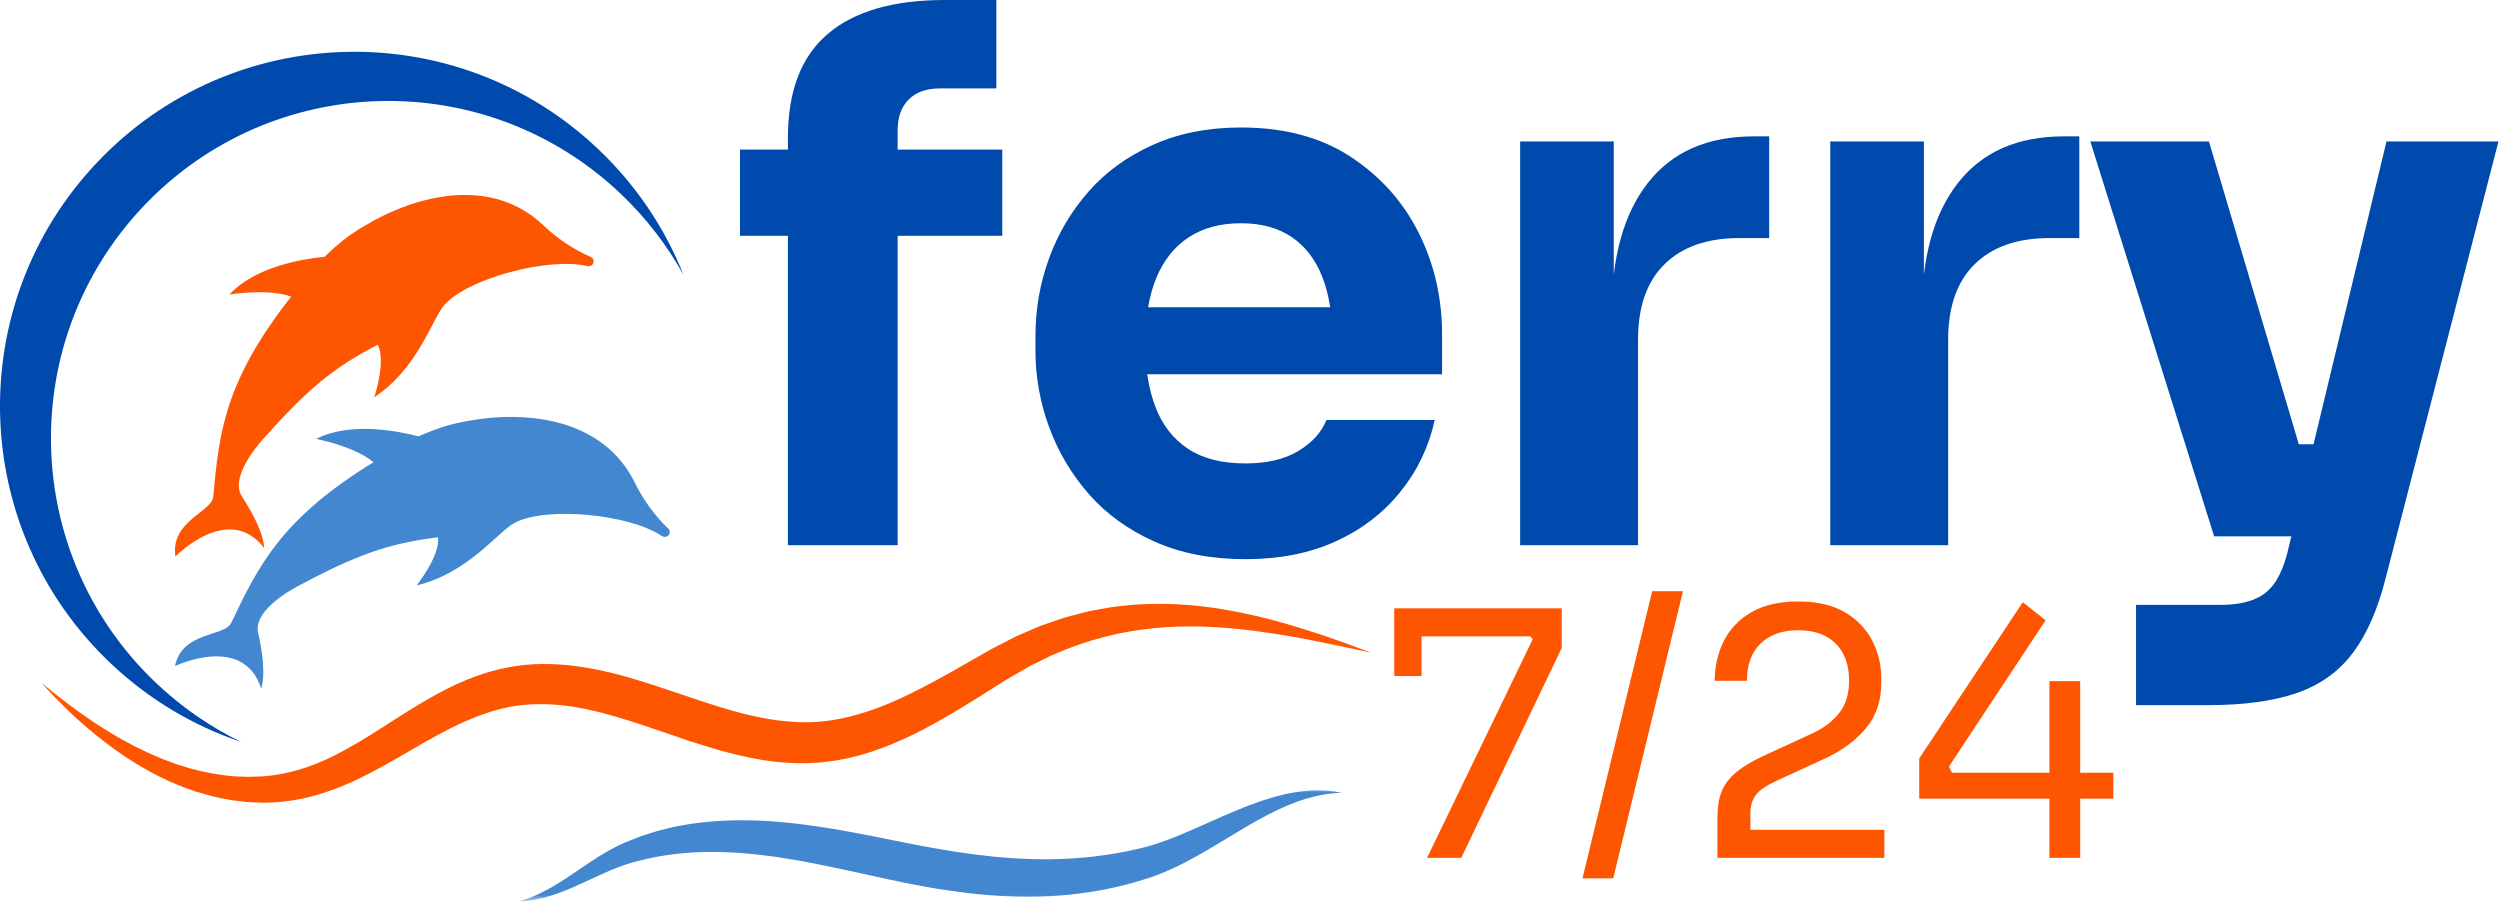
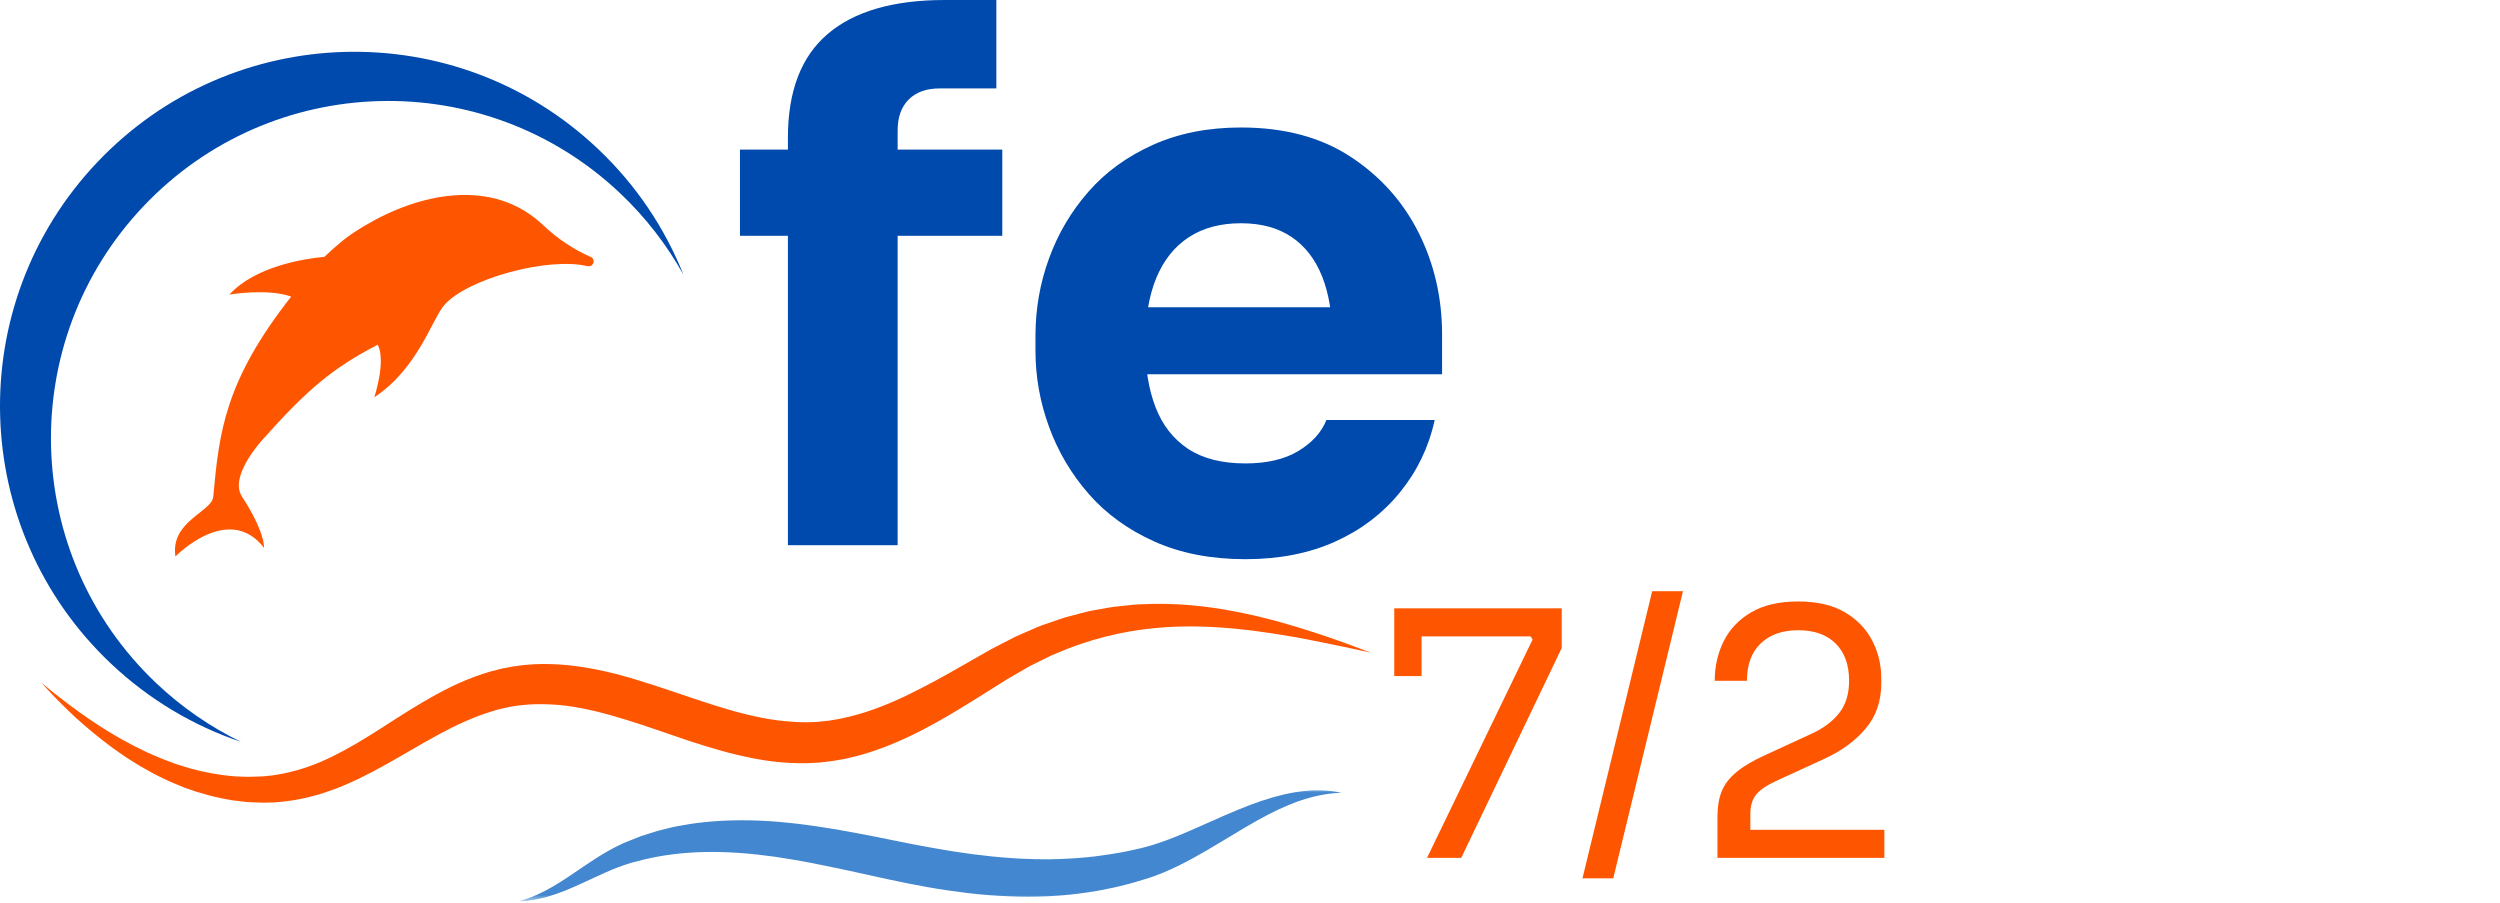
<svg xmlns="http://www.w3.org/2000/svg" width="440" height="159" viewBox="0 0 440 159" fill="none">
-   <path d="M117.689 93.114C115.194 90.713 113.23 87.994 111.699 84.9C106.23 73.812 93.001 72.041 81.97 74.156C80.553 74.426 79.121 74.739 77.751 75.197C76.309 75.687 74.939 76.223 73.637 76.801C70.184 75.89 61.668 74.145 55.647 77.254C55.647 77.254 62.329 78.504 65.731 81.348C49.6 91.27 45.574 99.369 40.689 109.645C39.522 112.098 32.079 111.057 30.793 117.228C30.793 117.228 42.871 111.447 45.954 121.176C45.954 121.176 47.111 118.77 45.423 111.338C44.824 108.687 47.798 105.697 52.267 103.244C62.777 97.64 68.21 95.681 77.095 94.551C77.501 97.822 73.324 103.03 73.324 103.03C82.329 100.905 87.579 93.645 90.517 92.051C95.97 89.088 110.668 90.437 116.465 94.327C117.069 94.728 117.871 94.369 117.871 93.64C117.871 93.447 117.829 93.244 117.689 93.114Z" fill="#4287CF" />
  <path d="M104.431 45.713C104.363 45.531 104.254 45.353 104.077 45.275C100.905 43.89 98.124 42.02 95.619 39.645C86.65 31.13 73.624 34.041 64.004 39.838C62.77 40.583 61.535 41.369 60.405 42.275C59.223 43.234 58.124 44.208 57.098 45.202C53.546 45.536 44.947 46.848 40.379 51.843C40.379 51.843 47.082 50.708 51.249 52.202C39.546 67.088 38.567 76.077 37.535 87.411C37.291 90.114 29.947 91.713 30.874 97.942C30.874 97.942 40.207 88.343 46.468 96.411C46.468 96.411 46.718 93.749 42.567 87.359C41.082 85.083 42.843 81.244 46.192 77.4C54.113 68.51 58.535 64.796 66.483 60.666C67.994 63.593 65.874 69.921 65.874 69.921C73.593 64.817 76.004 56.187 78.212 53.671C82.306 49.01 96.561 45.197 103.348 46.838C104.051 47.01 104.676 46.39 104.431 45.713Z" fill="#FE5501" />
  <path d="M7.266 120.154C7.266 120.154 8.038 120.782 9.485 121.961C10.951 123.108 13.097 124.79 15.947 126.727C16.651 127.215 17.423 127.687 18.215 128.207C19.007 128.726 19.867 129.204 20.747 129.733C21.182 130.003 21.657 130.232 22.121 130.491C22.585 130.746 23.064 131 23.548 131.265C24.042 131.509 24.541 131.753 25.054 132.002C25.562 132.257 26.081 132.511 26.618 132.734C27.156 132.963 27.698 133.196 28.251 133.435C28.803 133.669 29.38 133.866 29.957 134.089C30.24 134.198 30.534 134.308 30.827 134.417C31.12 134.526 31.418 134.603 31.721 134.702C32.318 134.889 32.929 135.076 33.545 135.268C36.028 135.933 38.673 136.441 41.429 136.644C42.124 136.67 42.818 136.696 43.522 136.722C44.226 136.727 44.934 136.68 45.648 136.665L46.186 136.644H46.249C46.283 136.644 46.2 136.644 46.269 136.639L46.411 136.628L46.699 136.602C47.075 136.561 47.476 136.53 47.833 136.483C48.175 136.431 48.522 136.379 48.869 136.327C49.212 136.275 49.578 136.192 49.935 136.13C51.372 135.829 52.814 135.439 54.256 134.936C55.703 134.432 57.14 133.809 58.578 133.103C61.457 131.685 64.341 129.936 67.313 128.02C70.29 126.109 73.394 124.084 76.772 122.231C78.463 121.312 80.223 120.429 82.075 119.676C82.999 119.297 83.942 118.949 84.906 118.627L85.629 118.399L85.996 118.284L86.084 118.253C86.157 118.238 86.054 118.259 86.264 118.201L86.436 118.16C86.89 118.04 87.345 117.921 87.799 117.802C87.917 117.776 88.019 117.744 88.151 117.713L88.547 117.635L89.344 117.48L90.146 117.324L90.913 117.215C91.431 117.153 91.945 117.064 92.458 117.023C92.976 116.981 93.494 116.945 94.012 116.903C96.08 116.81 98.153 116.888 100.196 117.095C104.287 117.547 108.262 118.482 112.079 119.655C115.912 120.808 119.612 122.137 123.273 123.336C125.102 123.939 126.915 124.52 128.719 125.034C130.523 125.543 132.321 125.984 134.111 126.332C135.9 126.691 137.679 126.903 139.444 127.033C140.323 127.111 141.198 127.111 142.073 127.122L143.374 127.07L143.701 127.059C143.682 127.059 143.853 127.049 143.682 127.064L143.77 127.054L143.951 127.038L145.378 126.893C145.613 126.872 145.862 126.852 146.053 126.81L147.275 126.608C147.671 126.556 148.115 126.441 148.536 126.353C148.966 126.249 149.391 126.177 149.816 126.052C150.667 125.818 151.518 125.611 152.358 125.32C152.779 125.18 153.199 125.055 153.619 124.899L154.871 124.437C158.205 123.17 161.436 121.514 164.618 119.816C167.805 118.098 170.914 116.239 174.043 114.489L174.336 114.328L174.409 114.286C174.414 114.281 174.614 114.172 174.566 114.198L174.712 114.12L175.299 113.819C175.69 113.617 176.081 113.414 176.472 113.212C177.254 112.812 178.017 112.407 178.809 112.012C179.649 111.644 180.485 111.28 181.316 110.922C181.732 110.74 182.147 110.564 182.558 110.382C182.763 110.299 182.968 110.2 183.179 110.128L183.799 109.915C184.63 109.629 185.452 109.344 186.268 109.063C186.679 108.928 187.079 108.778 187.49 108.658C187.906 108.549 188.316 108.44 188.727 108.331C189.548 108.113 190.359 107.9 191.166 107.692C191.567 107.573 191.978 107.511 192.383 107.433C192.789 107.36 193.195 107.287 193.6 107.215C194.407 107.08 195.199 106.908 195.996 106.805C196.792 106.716 197.579 106.633 198.362 106.55C199.921 106.342 201.466 106.337 202.966 106.285C208.989 106.176 214.419 106.976 219.122 107.978C220.305 108.201 221.429 108.497 222.519 108.762C223.067 108.897 223.6 109.032 224.123 109.162C224.646 109.292 225.149 109.453 225.653 109.593C226.65 109.884 227.603 110.159 228.517 110.424C229.421 110.714 230.282 110.989 231.098 111.249C232.741 111.758 234.187 112.272 235.444 112.718C236.705 113.155 237.766 113.549 238.626 113.871C240.352 114.52 241.266 114.863 241.266 114.863C241.266 114.863 240.312 114.66 238.523 114.276C237.629 114.079 236.529 113.835 235.229 113.58C233.933 113.321 232.447 112.988 230.775 112.677C229.94 112.516 229.06 112.345 228.141 112.168C227.217 112.012 226.249 111.851 225.242 111.685C224.235 111.503 223.184 111.368 222.099 111.218C221.014 111.067 219.889 110.891 218.721 110.792C214.072 110.283 208.808 109.998 203.176 110.553C197.55 111.088 191.582 112.511 185.662 115.102L185.1 115.33C184.914 115.408 184.743 115.507 184.562 115.595C184.205 115.771 183.843 115.953 183.482 116.13C182.763 116.483 182.04 116.841 181.311 117.199C180.563 117.615 179.801 118.072 179.043 118.508C178.662 118.726 178.281 118.949 177.899 119.172L177.323 119.505L177.181 119.588C177.083 119.645 177.23 119.557 177.191 119.583L177.122 119.629L176.839 119.806C173.847 121.696 170.763 123.653 167.517 125.585C164.271 127.501 160.854 129.365 157.159 130.891C156.694 131.073 156.23 131.265 155.765 131.452C155.301 131.639 154.822 131.794 154.343 131.966C153.4 132.324 152.417 132.599 151.434 132.895C150.946 133.046 150.437 133.144 149.944 133.269C149.435 133.388 148.956 133.523 148.409 133.612L146.805 133.892C146.527 133.944 146.302 133.97 146.062 133.996L144.459 134.183L144.371 134.198L144.171 134.209L143.775 134.235L142.205 134.318C141.159 134.328 140.108 134.339 139.072 134.276C136.99 134.167 134.922 133.918 132.908 133.529C130.884 133.15 128.9 132.672 126.954 132.132C125.009 131.587 123.092 130.99 121.21 130.372C117.451 129.115 113.795 127.786 110.183 126.675C106.57 125.559 103.007 124.629 99.482 124.193C97.727 123.985 95.982 123.902 94.266 123.939L92.981 124.001C92.556 124.017 92.135 124.084 91.71 124.12L91.079 124.188L89.896 124.385L89.598 124.432C89.501 124.448 89.373 124.479 89.266 124.505C88.806 124.609 88.347 124.718 87.892 124.821L87.721 124.863C87.878 124.821 87.721 124.863 87.736 124.858L87.658 124.884L86.729 125.149C85.908 125.393 85.091 125.673 84.28 125.974C82.662 126.592 81.058 127.293 79.484 128.082C73.183 131.239 67.166 135.445 60.621 138.191C57.36 139.567 53.983 140.559 50.644 140.99C50.224 141.037 49.818 141.099 49.392 141.13C48.962 141.166 48.537 141.198 48.112 141.229C47.701 141.249 47.334 141.249 46.944 141.26L46.513 141.27L46.391 141.275L46.318 141.27L45.712 141.249C44.91 141.213 44.118 141.203 43.336 141.146C42.559 141.052 41.786 140.964 41.019 140.87C37.988 140.393 35.158 139.619 32.557 138.659C31.912 138.394 31.282 138.134 30.656 137.875C30.348 137.745 30.035 137.625 29.737 137.485C29.434 137.34 29.14 137.194 28.842 137.054C28.256 136.763 27.669 136.499 27.107 136.203C26.555 135.891 26.007 135.59 25.469 135.289C24.927 134.998 24.414 134.681 23.91 134.365C23.407 134.048 22.908 133.742 22.419 133.435C21.471 132.791 20.557 132.174 19.701 131.54C18.86 130.891 18.034 130.304 17.282 129.681C16.534 129.058 15.805 128.492 15.141 127.906C14.481 127.324 13.86 126.774 13.268 126.26C12.701 125.72 12.173 125.211 11.675 124.738C10.692 123.788 9.891 122.942 9.226 122.277C7.945 120.891 7.266 120.154 7.266 120.154Z" fill="#FE5501" />
  <mask id="mask0_91_210" style="mask-type:luminance" maskUnits="userSpaceOnUse" x="91" y="138" width="146" height="21">
    <path d="M91.266 138.609H236.599V158.5H91.266V138.609Z" fill="white" />
  </mask>
  <g mask="url(#mask0_91_210)">
    <path d="M236.125 139.525C236.125 139.525 235.974 139.53 235.688 139.546C235.401 139.567 234.974 139.582 234.432 139.645C233.344 139.744 231.75 140.015 229.823 140.588C227.896 141.166 225.641 142.098 223.151 143.39C220.661 144.681 217.943 146.338 214.917 148.166C211.88 149.978 208.547 152.004 204.557 153.655C203.557 154.051 202.505 154.452 201.432 154.754C200.427 155.051 199.474 155.374 198.349 155.645C197.802 155.78 197.25 155.921 196.698 156.062C196.141 156.202 195.594 156.296 195.042 156.416C194.484 156.525 193.927 156.645 193.365 156.744C192.802 156.838 192.24 156.926 191.667 157.02C187.115 157.734 182.333 157.957 177.542 157.749C175.135 157.655 172.734 157.463 170.339 157.181C167.948 156.885 165.552 156.546 163.193 156.124C160.828 155.707 158.484 155.218 156.167 154.728C153.891 154.228 151.62 153.728 149.37 153.234C148.25 152.989 147.135 152.754 146.031 152.53C144.927 152.291 143.828 152.082 142.74 151.869C141.646 151.645 140.568 151.478 139.49 151.28C138.417 151.114 137.349 150.947 136.292 150.775C132.063 150.187 127.974 149.874 124.115 149.952C120.26 150.025 116.635 150.489 113.354 151.275C112.943 151.379 112.542 151.484 112.141 151.588C111.938 151.635 111.74 151.687 111.542 151.739L111.245 151.812L111.172 151.832C111.177 151.827 111.104 151.853 111.172 151.827L111.135 151.838L110.984 151.89C110.589 152.02 110.172 152.145 109.802 152.275C109.448 152.405 109.094 152.53 108.745 152.655C107.302 153.202 105.948 153.838 104.651 154.431C102.068 155.635 99.734 156.723 97.734 157.39C95.734 158.077 94.099 158.385 92.99 158.515C92.438 158.603 92 158.588 91.719 158.619C91.432 158.635 91.281 158.645 91.281 158.645C91.281 158.645 91.427 158.598 91.698 158.515C91.974 158.421 92.38 158.317 92.896 158.124C93.938 157.775 95.401 157.114 97.156 156.114C98.922 155.114 100.932 153.707 103.328 152.088C104.531 151.275 105.844 150.431 107.313 149.609C107.698 149.405 108.089 149.197 108.484 148.994C108.87 148.801 109.24 148.629 109.625 148.447L109.766 148.379L109.802 148.364L109.958 148.301L110.266 148.176C110.474 148.093 110.682 148.01 110.891 147.926C111.313 147.76 111.734 147.588 112.167 147.416C112.38 147.332 112.594 147.244 112.813 147.161C113.036 147.093 113.26 147.02 113.484 146.947C113.932 146.806 114.391 146.666 114.849 146.52C115.76 146.202 116.714 146.004 117.682 145.754C118.651 145.489 119.651 145.338 120.667 145.161C121.682 144.957 122.719 144.853 123.771 144.723C127.974 144.265 132.438 144.265 136.974 144.64C138.099 144.749 139.245 144.848 140.385 144.984C141.521 145.14 142.672 145.27 143.818 145.447C146.109 145.78 148.417 146.171 150.708 146.614C153.01 147.051 155.307 147.494 157.594 147.973C159.865 148.437 162.13 148.885 164.401 149.275C168.932 150.093 173.458 150.713 177.901 151.015C178.458 151.051 179.016 151.093 179.568 151.119C180.12 151.14 180.672 151.161 181.219 151.181L182.047 151.213L182.865 151.223C183.411 151.228 183.958 151.234 184.5 151.239C186.672 151.202 188.813 151.109 190.911 150.911C191.432 150.859 191.958 150.806 192.479 150.754C192.995 150.697 193.51 150.614 194.021 150.546C194.531 150.473 195.052 150.411 195.547 150.327C196.042 150.239 196.531 150.155 197.021 150.072C197.979 149.931 199.042 149.661 200.042 149.447L200.615 149.322L200.755 149.291C200.745 149.296 200.844 149.27 200.745 149.296C200.974 149.239 201.203 149.176 201.427 149.119C201.885 149.01 202.339 148.869 202.792 148.739C206.406 147.624 209.839 146.041 213.057 144.609C216.281 143.166 219.318 141.853 222.115 140.926C224.906 139.994 227.443 139.426 229.552 139.223C231.667 138.999 233.323 139.119 234.438 139.244C235 139.296 235.411 139.395 235.693 139.442C235.979 139.494 236.125 139.525 236.125 139.525Z" fill="#4287CF" />
  </g>
  <path d="M105.249 26.208C80.249 2.516 40.781 3.583 17.093 28.583C-6.594 53.583 -5.532 93.052 19.468 116.74C26.255 123.167 34.109 127.771 42.416 130.568C37.083 127.979 32.041 124.536 27.505 120.24C3.702 97.688 2.692 60.109 25.244 36.307C47.796 12.505 85.374 11.49 109.176 34.042C113.713 38.344 117.421 43.188 120.296 48.375C117.051 40.229 112.036 32.635 105.249 26.208Z" fill="#004AAD" />
  <path d="M138.672 95.958V24.25C138.672 16.042 141.005 9.953 145.672 5.979C150.339 1.995 157.214 0 166.297 0H175.359V15.562H165.38C163.047 15.562 161.224 16.219 159.922 17.521C158.63 18.812 157.984 20.625 157.984 22.958V95.958H138.672ZM130.234 41.5V26.333H176.401V41.5H130.234Z" fill="#004AAD" />
  <path d="M219.201 98.417C213.143 98.417 207.805 97.38 203.18 95.312C198.555 93.245 194.706 90.458 191.638 86.958C188.565 83.448 186.232 79.51 184.638 75.146C183.039 70.787 182.242 66.312 182.242 61.729V59.125C182.242 54.375 183.039 49.823 184.638 45.458C186.232 41.083 188.544 37.177 191.576 33.729C194.602 30.271 198.378 27.531 202.909 25.5C207.451 23.458 212.617 22.438 218.409 22.438C226.018 22.438 232.435 24.146 237.659 27.562C242.893 30.979 246.893 35.432 249.659 40.917C252.419 46.406 253.805 52.391 253.805 58.875V65.875H190.93V54.083H241.242L234.492 59.521C234.492 55.286 233.888 51.656 232.68 48.625C231.471 45.599 229.669 43.286 227.284 41.688C224.909 40.094 221.951 39.292 218.409 39.292C214.784 39.292 211.711 40.12 209.201 41.771C206.701 43.411 204.794 45.807 203.492 48.958C202.201 52.115 201.555 55.979 201.555 60.562C201.555 64.802 202.159 68.495 203.367 71.646C204.576 74.802 206.477 77.245 209.076 78.979C211.669 80.703 215.044 81.562 219.201 81.562C222.992 81.562 226.096 80.833 228.513 79.375C230.94 77.906 232.586 76.083 233.451 73.917H252.513C251.471 78.667 249.435 82.906 246.409 86.625C243.393 90.349 239.596 93.245 235.013 95.312C230.43 97.38 225.159 98.417 219.201 98.417Z" fill="#004AAD" />
-   <path d="M267.543 95.958V24.896H284.022V55.375H283.626C283.626 45.349 285.762 37.615 290.043 32.167C294.319 26.724 300.522 24 308.647 24H311.376V41.896H306.189C300.48 41.896 296.069 43.432 292.96 46.5C289.845 49.557 288.293 53.99 288.293 59.792V95.958H267.543Z" fill="#004AAD" />
-   <path d="M322.125 95.958V24.896H338.604V55.375H338.208C338.208 45.349 340.344 37.615 344.625 32.167C348.901 26.724 355.104 24 363.229 24H365.958V41.896H360.771C355.063 41.896 350.651 43.432 347.542 46.5C344.427 49.557 342.875 53.99 342.875 59.792V95.958H322.125Z" fill="#004AAD" />
-   <path d="M375.94 124.105V106.459H390.732C392.966 106.459 394.862 106.173 396.419 105.605C397.971 105.048 399.221 104.126 400.169 102.834C401.128 101.542 401.909 99.772 402.523 97.522L420.023 24.896H439.732L419.898 101.667C418.508 107.193 416.586 111.594 414.128 114.876C411.669 118.167 408.383 120.527 404.273 121.959C400.159 123.386 394.951 124.105 388.648 124.105H375.94ZM398.253 94.397V78.188H413.294V94.397H398.253ZM389.69 94.397L367.898 24.896H388.773L409.398 94.397H389.69Z" fill="#004AAD" />
  <path d="M251.158 150.985L269.741 112.548L269.387 112.006H245.387V107.068H274.866V114.048L257.178 150.985H251.158ZM245.387 118.985V107.068H250.199V118.985H245.387Z" fill="#FE5501" />
  <path d="M278.516 154.589L290.786 104.047H296.203L283.932 154.589H278.516Z" fill="#FE5501" />
  <path d="M302.272 150.984V143.755C302.272 141.995 302.522 140.495 303.022 139.255C303.533 138.005 304.408 136.875 305.647 135.859C306.897 134.833 308.585 133.839 310.71 132.88L318.939 129.089C320.949 128.161 322.533 126.964 323.689 125.505C324.855 124.047 325.439 122.151 325.439 119.818C325.439 117.016 324.652 114.833 323.085 113.276C321.527 111.708 319.324 110.922 316.48 110.922C313.673 110.922 311.465 111.708 309.855 113.276C308.257 114.833 307.46 117.016 307.46 119.818H301.793C301.793 117.292 302.319 114.964 303.376 112.839C304.444 110.714 306.064 109.021 308.23 107.755C310.397 106.495 313.147 105.859 316.48 105.859C319.814 105.859 322.548 106.495 324.689 107.755C326.84 109.021 328.444 110.682 329.501 112.734C330.569 114.776 331.105 117 331.105 119.401V120.234C331.105 123.401 330.189 126.068 328.355 128.234C326.533 130.401 324.085 132.188 321.001 133.589L312.751 137.38C310.902 138.229 309.658 139.078 309.022 139.922C308.382 140.755 308.064 141.875 308.064 143.276V148.818L306.501 146.047H331.647V150.984H302.272Z" fill="#FE5501" />
-   <path d="M337.781 140.568V133.484L356.01 105.984L360.031 109.172L343.01 134.922L343.552 136.005H371.948V140.568H337.781ZM360.698 150.984V119.88H366.115V150.984H360.698Z" fill="#FE5501" />
</svg>